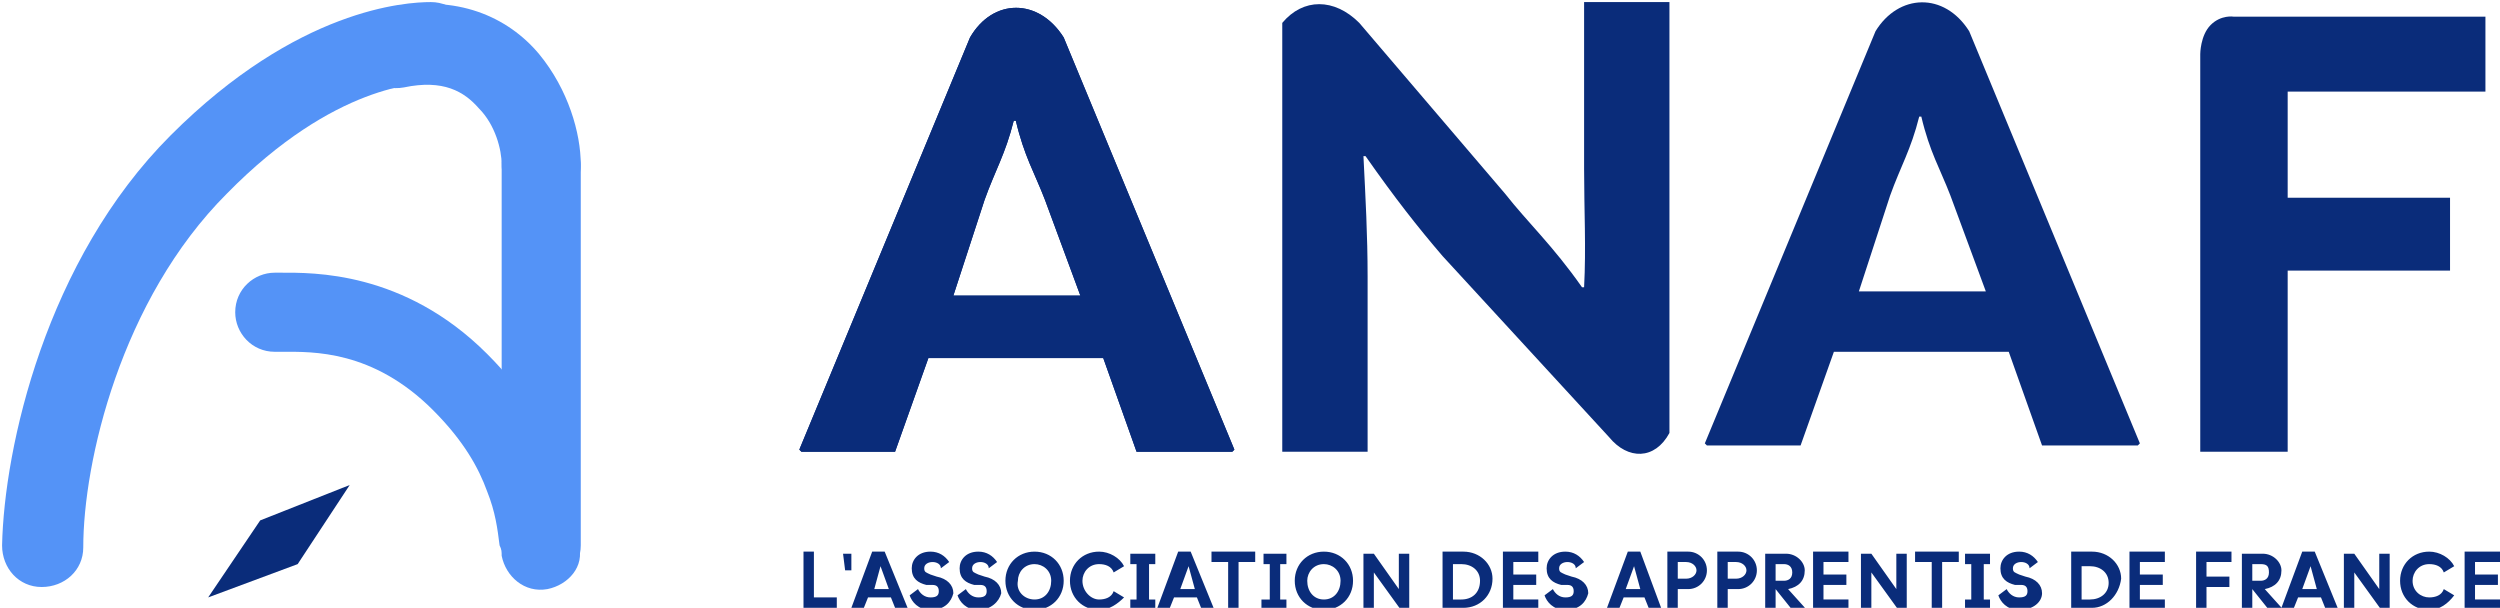
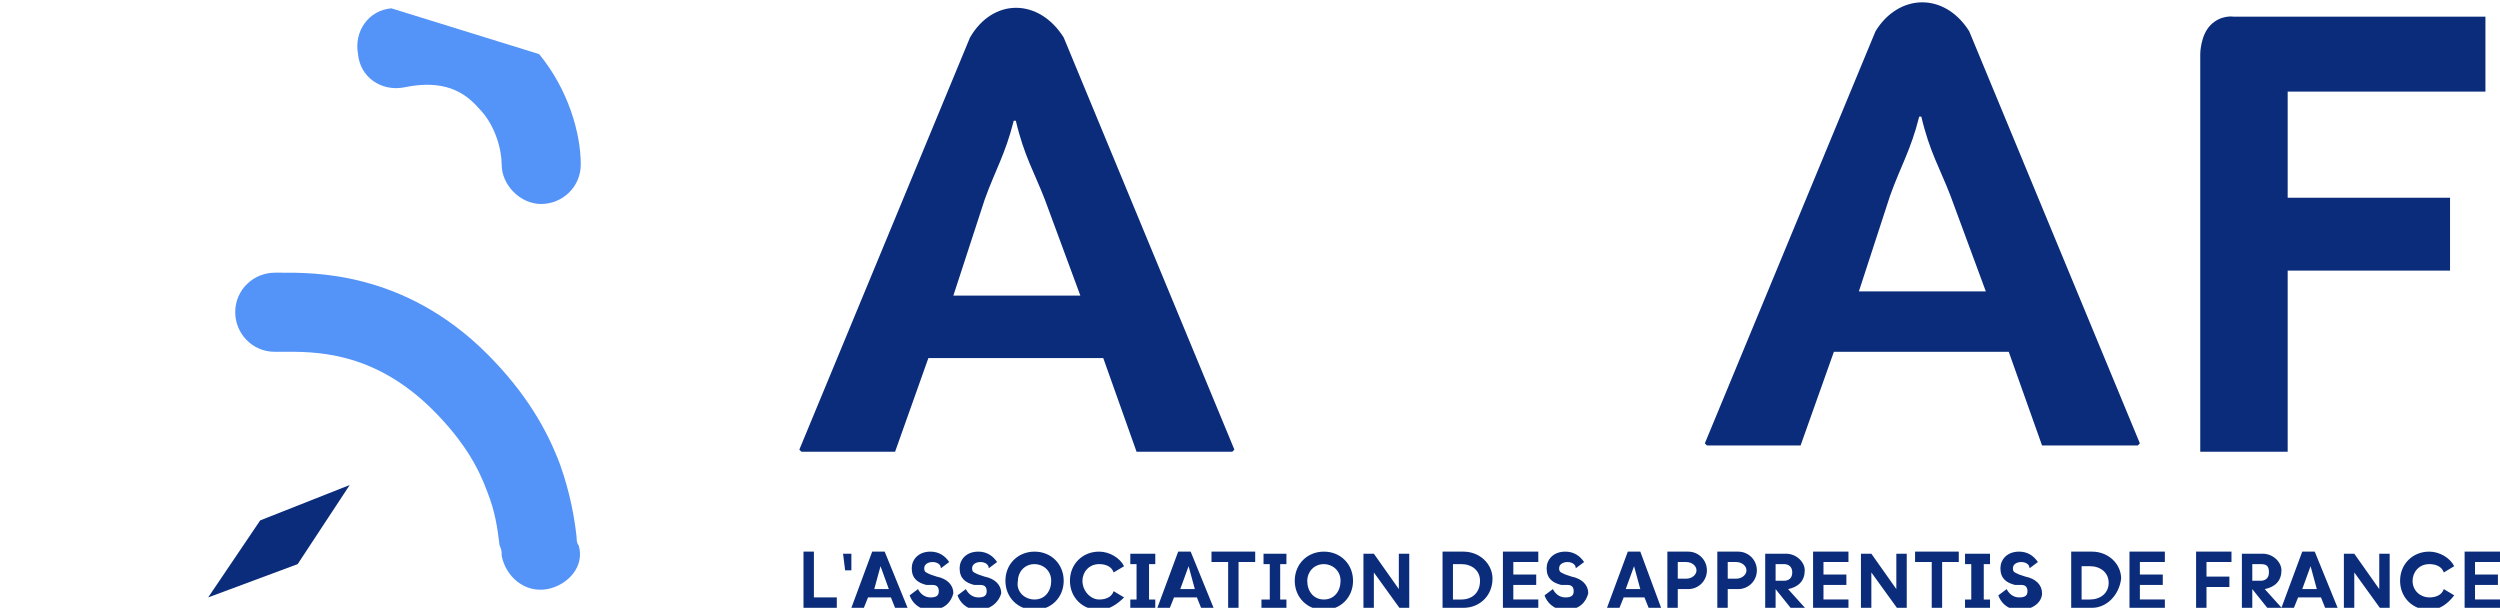
<svg xmlns="http://www.w3.org/2000/svg" version="1.1" id="Calque_1" x="0px" y="0px" viewBox="0 0 120.1 29.2" style="enable-background:new 0 0 120.1 29.2;" xml:space="preserve">
  <style type="text/css">
	.st0{fill-rule:evenodd;clip-rule:evenodd;fill:#5493F7;}
	.st1{fill:#0A2C7A;}
</style>
-   <path class="st0" d="M20.6,4c-0.4,0-4.5,0-9.7,5.3c-5.1,5.1-6.9,12.9-6.9,17c0,1.1-0.9,1.9-2,1.9c-1.1,0-1.9-0.9-1.9-2  c0.1-4.7,2.1-13.7,8.1-19.7c6.1-6.1,11.3-6.4,12.5-6.4c1.1,0,1.9,0.9,1.9,1.9C22.5,3.1,21.6,4,20.6,4L20.6,4z" />
-   <path class="st0" d="M26,6.1c1.1,0,1.9,0.9,1.9,1.9v18.2c0,1.1-0.9,1.9-1.9,1.9c-1.1,0-1.9-0.9-1.9-1.9V8C24.1,6.9,24.9,6.1,26,6.1z  " />
-   <path class="st0" d="M25.9,2.6c1.4,1.7,2,3.8,2,5.3c0,1.1-0.9,1.9-1.9,1.9s-1.9-0.9-1.9-1.9c0-0.7-0.3-1.9-1.1-2.7  c-0.7-0.8-1.7-1.4-3.6-1c-1.1,0.2-2.1-0.5-2.2-1.6c-0.2-1.1,0.5-2.1,1.6-2.2C21.9-0.3,24.4,0.8,25.9,2.6z" />
+   <path class="st0" d="M25.9,2.6c1.4,1.7,2,3.8,2,5.3c0,1.1-0.9,1.9-1.9,1.9s-1.9-0.9-1.9-1.9c0-0.7-0.3-1.9-1.1-2.7  c-0.7-0.8-1.7-1.4-3.6-1c-1.1,0.2-2.1-0.5-2.2-1.6c-0.2-1.1,0.5-2.1,1.6-2.2z" />
  <path class="st0" d="M26.3,28.3c-1.1,0.2-2-0.6-2.2-1.6c0-0.2,0-0.3-0.1-0.5c-0.1-0.8-0.2-1.6-0.6-2.6c-0.4-1.1-1.1-2.4-2.6-3.9  c-2.9-2.9-5.8-2.8-7.2-2.8c-0.1,0-0.2,0-0.4,0c-1.1,0-1.9-0.9-1.9-1.9c0-1.1,0.9-1.9,1.9-1.9c0.1,0,0.2,0,0.3,0  c1.5,0,5.9-0.1,9.9,3.9c1.9,1.9,2.9,3.7,3.5,5.3c0.5,1.4,0.7,2.6,0.8,3.5c0,0.1,0,0.3,0.1,0.4C28.1,27.2,27.3,28.1,26.3,28.3z" />
  <path class="st1" d="M14.3,27.1L14.3,27.1l2.5-3.8l-4.3,1.7l0,0L10,28.7L14.3,27.1z" />
-   <path class="st1" d="M46.6,1.8l-8.2,19.8l0.1,0.1H43l1.6-4.5h8.4l1.6,4.5h4.6l0.1-0.1L51.1,1.8C49.9-0.1,47.7-0.1,46.6,1.8z   M47.3,9.6c0.5-1.4,1-2.2,1.4-3.8h0.1c0.4,1.7,0.9,2.5,1.4,3.8l1.7,4.6h-6.1L47.3,9.6z" />
-   <path class="st1" d="M65.7,21.7v-8.4c0-2-0.1-3.8-0.2-5.8h0.1c1.4,2,2.5,3.4,3.7,4.8l8,8.7c0.9,1.1,2.2,1.1,2.9-0.2V0.1l-4.1,0v8  c0,2,0.1,3.8,0,5.7H76c-1.4-2-2.6-3.1-3.7-4.5l-7-8.2c-1.2-1.2-2.7-1.2-3.7,0v20.6H65.7z" />
  <path class="st1" d="M119.4,4.4c0-1.2,0-2.3,0-3.6l-12.1,0c0,0-0.6-0.1-1.1,0.4c-0.5,0.5-0.5,1.4-0.5,1.4v19.1h4.2v-8.7h7.8  c0-0.9,0-2.4,0-3.5h-7.8V5.8V4.4h1.3L119.4,4.4z" />
  <path class="st1" d="M46.6,1.8l-8.2,19.8l0.1,0.1H43l1.6-4.5h8.4l1.6,4.5h4.6l0.1-0.1L51.1,1.8C49.9-0.1,47.7-0.1,46.6,1.8z   M47.3,9.6c0.5-1.4,1-2.2,1.4-3.8h0.1c0.4,1.7,0.9,2.5,1.4,3.8l1.7,4.6h-6.1L47.3,9.6z" />
  <path class="st1" d="M90.1,1.5l-8.2,19.8l0.1,0.1h4.5l1.6-4.5h8.4l1.6,4.5h4.6l0.1-0.1L94.6,1.5C93.4-0.4,91.2-0.3,90.1,1.5z   M90.8,9.4c0.5-1.4,1-2.2,1.4-3.8h0.1c0.4,1.7,0.9,2.5,1.4,3.8l1.7,4.6h-6.1L90.8,9.4z" />
  <path class="st1" d="M40.3,29.2h-1.7v-2.7h0.5v2.2l1.1,0V29.2z M40.9,27.4h-0.3l-0.1-0.8h0.4L40.9,27.4z M43.6,29.2H43l-0.2-0.5  h-1.1l-0.2,0.5h-0.6l1-2.7h0.6L43.6,29.2z M42.3,27.2L42,28.3h0.7L42.3,27.2z M44.7,29.3c-0.6,0-0.9-0.4-1-0.7l0.4-0.3  c0.1,0.2,0.3,0.4,0.6,0.4c0.3,0,0.4-0.1,0.4-0.3c0-0.2-0.1-0.3-0.3-0.3l-0.3,0c-0.4-0.1-0.7-0.3-0.7-0.8c0-0.4,0.3-0.8,0.9-0.8  c0.4,0,0.7,0.2,0.9,0.5l-0.4,0.3c0-0.2-0.2-0.3-0.4-0.3c-0.2,0-0.4,0.1-0.4,0.3c0,0.2,0.1,0.2,0.3,0.3l0.3,0.1  c0.5,0.1,0.8,0.4,0.8,0.8C45.7,28.9,45.4,29.3,44.7,29.3z M47,29.3c-0.6,0-0.9-0.4-1-0.7l0.4-0.3c0.1,0.2,0.3,0.4,0.6,0.4  c0.3,0,0.4-0.1,0.4-0.3c0-0.2-0.1-0.3-0.3-0.3l-0.3,0c-0.4-0.1-0.7-0.3-0.7-0.8c0-0.4,0.3-0.8,0.9-0.8c0.4,0,0.7,0.2,0.9,0.5  l-0.4,0.3c0-0.2-0.2-0.3-0.4-0.3c-0.2,0-0.4,0.1-0.4,0.3c0,0.2,0.1,0.2,0.3,0.3l0.3,0.1c0.5,0.1,0.8,0.4,0.8,0.8  C48,28.9,47.6,29.3,47,29.3z M49.7,29.3c-0.8,0-1.4-0.6-1.4-1.4c0-0.8,0.6-1.4,1.4-1.4c0.8,0,1.4,0.6,1.4,1.4  C51.1,28.7,50.5,29.3,49.7,29.3z M49.7,28.8c0.5,0,0.8-0.4,0.8-0.9c0-0.5-0.4-0.8-0.8-0.8c-0.5,0-0.8,0.4-0.8,0.8  C48.8,28.4,49.2,28.8,49.7,28.8z M52.8,29.3c-0.8,0-1.4-0.6-1.4-1.4c0-0.8,0.6-1.4,1.4-1.4c0.5,0,1,0.3,1.2,0.7l-0.5,0.3  c-0.1-0.3-0.4-0.4-0.7-0.4c-0.5,0-0.8,0.4-0.8,0.8c0,0.5,0.4,0.9,0.8,0.9c0.3,0,0.6-0.1,0.7-0.4l0.5,0.3  C53.7,29,53.3,29.3,52.8,29.3z M55.5,26.6v0.5h-0.3v1.7h0.3v0.5h-1.2v-0.5h0.3v-1.7h-0.3v-0.5H55.5z M58.3,29.2h-0.6l-0.2-0.5h-1.1  l-0.2,0.5h-0.6l1-2.7h0.6L58.3,29.2z M57.1,27.2l-0.4,1.1h0.7L57.1,27.2z M59.5,29.2H59v-2.2h-0.8v-0.5h2.1v0.5h-0.8V29.2z   M61.8,26.6v0.5h-0.3v1.7h0.3v0.5h-1.2v-0.5H61v-1.7h-0.3v-0.5H61.8z M63.6,29.3c-0.8,0-1.4-0.6-1.4-1.4c0-0.8,0.6-1.4,1.4-1.4  c0.8,0,1.4,0.6,1.4,1.4C65,28.7,64.4,29.3,63.6,29.3z M63.6,28.8c0.5,0,0.8-0.4,0.8-0.9c0-0.5-0.4-0.8-0.8-0.8  c-0.5,0-0.8,0.4-0.8,0.8C62.8,28.4,63.1,28.8,63.6,28.8z M67.7,29.3h-0.4L66,27.5v1.8h-0.5v-2.7H66l1.2,1.7v-1.7h0.5V29.3z   M70.3,29.2h-1v-2.7h1c0.8,0,1.4,0.6,1.4,1.3C71.7,28.6,71.1,29.2,70.3,29.2z M69.8,27.1v1.7h0.4c0.5,0,0.9-0.3,0.9-0.9  c0-0.5-0.4-0.8-0.9-0.8H69.8z M73.9,29.2h-1.7v-2.7h1.7v0.5h-1.2v0.6h1.1v0.5h-1.1v0.7h1.2V29.2z M75.2,29.3c-0.6,0-0.9-0.4-1-0.7  l0.4-0.3c0.1,0.2,0.3,0.4,0.6,0.4c0.3,0,0.4-0.1,0.4-0.3c0-0.2-0.1-0.3-0.3-0.3l-0.3,0c-0.4-0.1-0.7-0.3-0.7-0.8  c0-0.4,0.3-0.8,0.9-0.8c0.4,0,0.7,0.2,0.9,0.5l-0.4,0.3c0-0.2-0.2-0.3-0.4-0.3c-0.2,0-0.4,0.1-0.4,0.3c0,0.2,0.1,0.2,0.3,0.3  l0.3,0.1c0.5,0.1,0.8,0.4,0.8,0.8C76.2,28.9,75.9,29.3,75.2,29.3z M79.8,29.2h-0.6l-0.2-0.5H78l-0.2,0.5h-0.6l1-2.7h0.6L79.8,29.2z   M78.5,27.2l-0.4,1.1h0.7L78.5,27.2z M80.6,29.2h-0.5v-2.7h1c0.5,0,0.9,0.4,0.9,0.9c0,0.5-0.4,0.9-0.9,0.9h-0.5V29.2z M80.6,27v0.8  H81c0.3,0,0.5-0.2,0.5-0.4c0-0.2-0.2-0.4-0.5-0.4H80.6z M83,29.2h-0.5v-2.7h1c0.5,0,0.9,0.4,0.9,0.9c0,0.5-0.4,0.9-0.9,0.9H83V29.2z   M83,27v0.8h0.4c0.3,0,0.5-0.2,0.5-0.4c0-0.2-0.2-0.4-0.5-0.4H83z M85.9,28.3l0.9,1h-0.7l-0.8-1h0v1h-0.5v-2.7h1  c0.5,0,0.9,0.4,0.9,0.8C86.7,27.9,86.4,28.2,85.9,28.3z M85.7,27.1h-0.4v0.8h0.4c0.2,0,0.4-0.1,0.4-0.4  C86.1,27.2,85.9,27.1,85.7,27.1z M88.8,29.2h-1.7v-2.7h1.7v0.5h-1.2v0.6h1.1v0.5h-1.1v0.7h1.2V29.2z M91.6,29.3h-0.4l-1.3-1.8v1.8  h-0.5v-2.7h0.5l1.2,1.7v-1.7h0.5V29.3z M93.3,29.2h-0.5v-2.2H92v-0.5h2.1v0.5h-0.8V29.2z M95.6,26.6v0.5h-0.3v1.7h0.3v0.5h-1.2v-0.5  h0.3v-1.7h-0.3v-0.5H95.6z M97,29.3c-0.6,0-0.9-0.4-1-0.7l0.4-0.3c0.1,0.2,0.3,0.4,0.6,0.4c0.3,0,0.4-0.1,0.4-0.3  c0-0.2-0.1-0.3-0.3-0.3l-0.3,0c-0.4-0.1-0.7-0.3-0.7-0.8c0-0.4,0.3-0.8,0.9-0.8c0.4,0,0.7,0.2,0.9,0.5l-0.4,0.3  c0-0.2-0.2-0.3-0.4-0.3c-0.2,0-0.4,0.1-0.4,0.3c0,0.2,0.1,0.2,0.3,0.3l0.3,0.1c0.5,0.1,0.8,0.4,0.8,0.8C98.1,28.9,97.7,29.3,97,29.3  z M100.5,29.2h-1v-2.7h1c0.8,0,1.4,0.6,1.4,1.3C101.8,28.6,101.2,29.2,100.5,29.2z M100,27.1v1.7h0.4c0.5,0,0.9-0.3,0.9-0.8  c0-0.5-0.4-0.8-0.9-0.8H100z M104,29.2h-1.7v-2.7h1.7v0.5h-1.2v0.6h1.1v0.5h-1.1v0.7h1.2V29.2z M106,29.2h-0.5v-2.7h1.7v0.5H106v0.7  h1.1v0.5H106V29.2z M108.8,28.3l0.9,1h-0.7l-0.8-1h0v1h-0.5v-2.7h1c0.5,0,0.9,0.4,0.9,0.8C109.6,27.9,109.3,28.2,108.8,28.3z   M108.6,27.1h-0.4v0.8h0.4c0.2,0,0.4-0.1,0.4-0.4C109,27.2,108.9,27.1,108.6,27.1z M112.3,29.2h-0.6l-0.2-0.5h-1.1l-0.2,0.5h-0.6  l1-2.7h0.6L112.3,29.2z M111,27.2l-0.4,1.1h0.7L111,27.2z M114.8,29.3h-0.4l-1.3-1.8v1.8h-0.5v-2.7h0.5l1.2,1.7v-1.7h0.5V29.3z   M116.7,29.3c-0.8,0-1.4-0.6-1.4-1.4c0-0.8,0.6-1.4,1.4-1.4c0.5,0,1,0.3,1.2,0.7l-0.5,0.3c-0.1-0.3-0.4-0.4-0.7-0.4  c-0.5,0-0.8,0.4-0.8,0.8c0,0.5,0.4,0.8,0.8,0.8c0.3,0,0.6-0.1,0.7-0.4l0.5,0.3C117.6,29,117.2,29.3,116.7,29.3z M120.1,29.2h-1.7  v-2.7h1.7v0.5h-1.2v0.6h1.1v0.5h-1.1v0.7h1.2V29.2z" />
</svg>